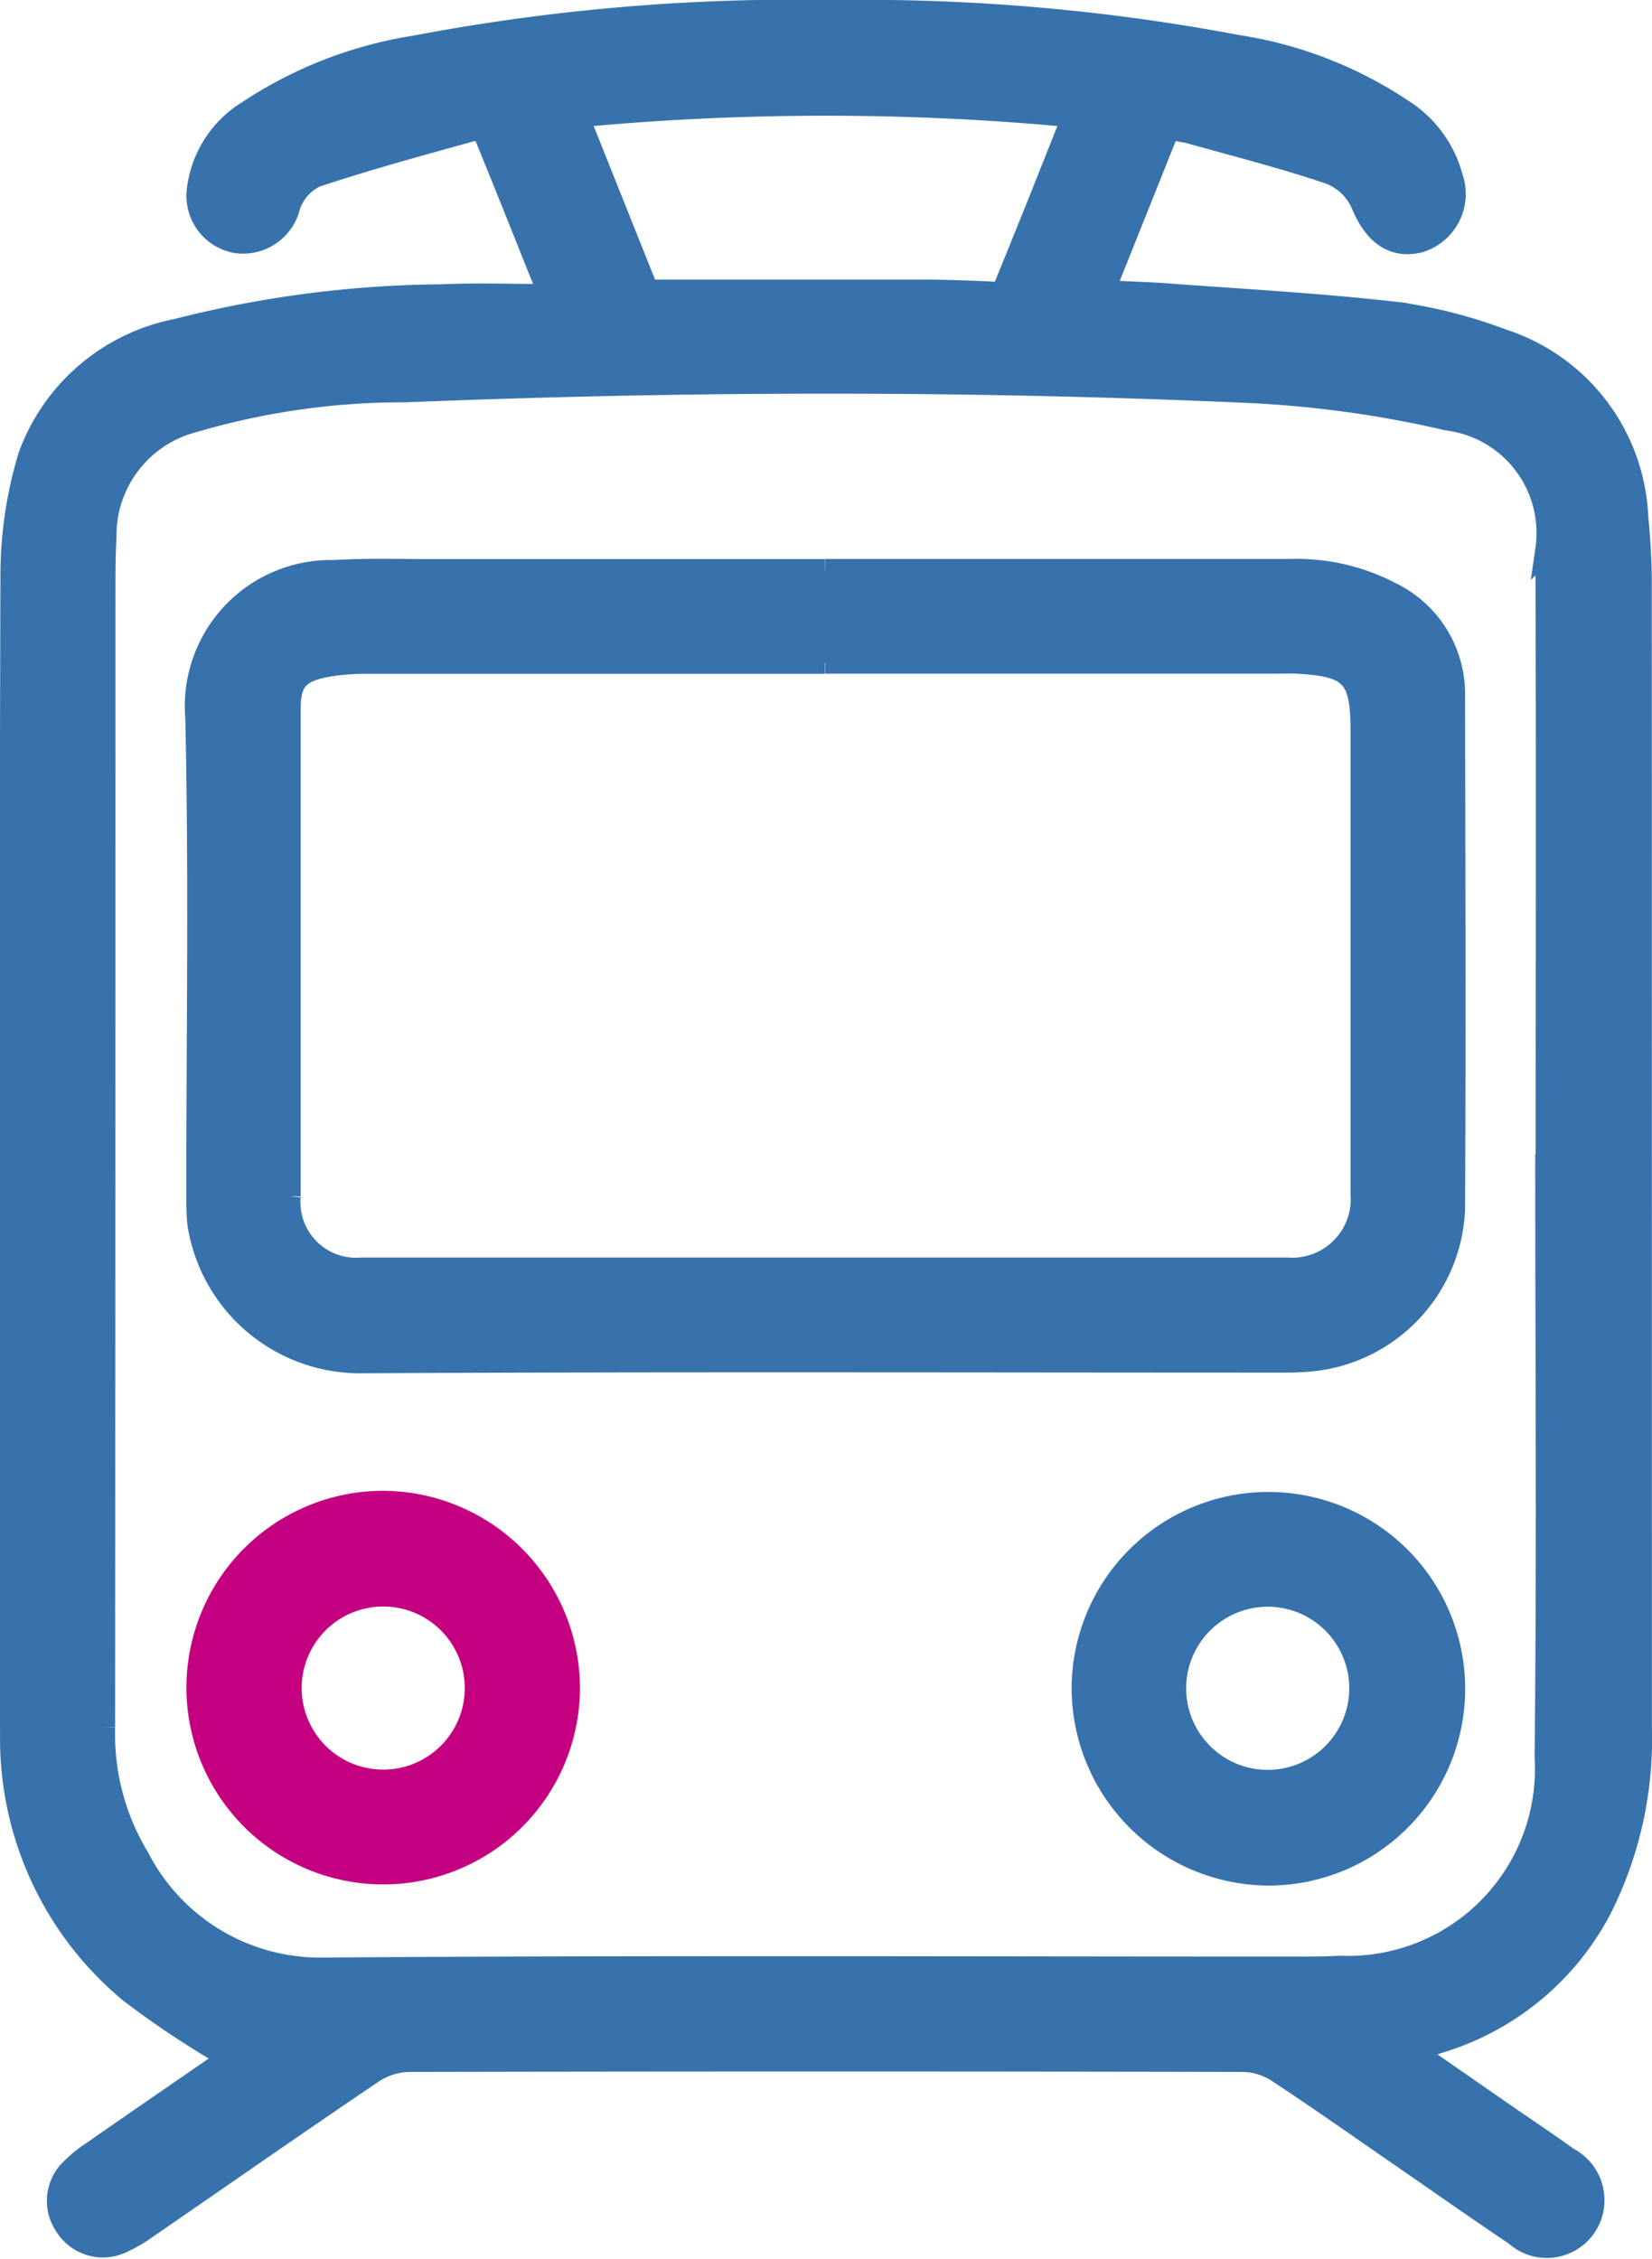
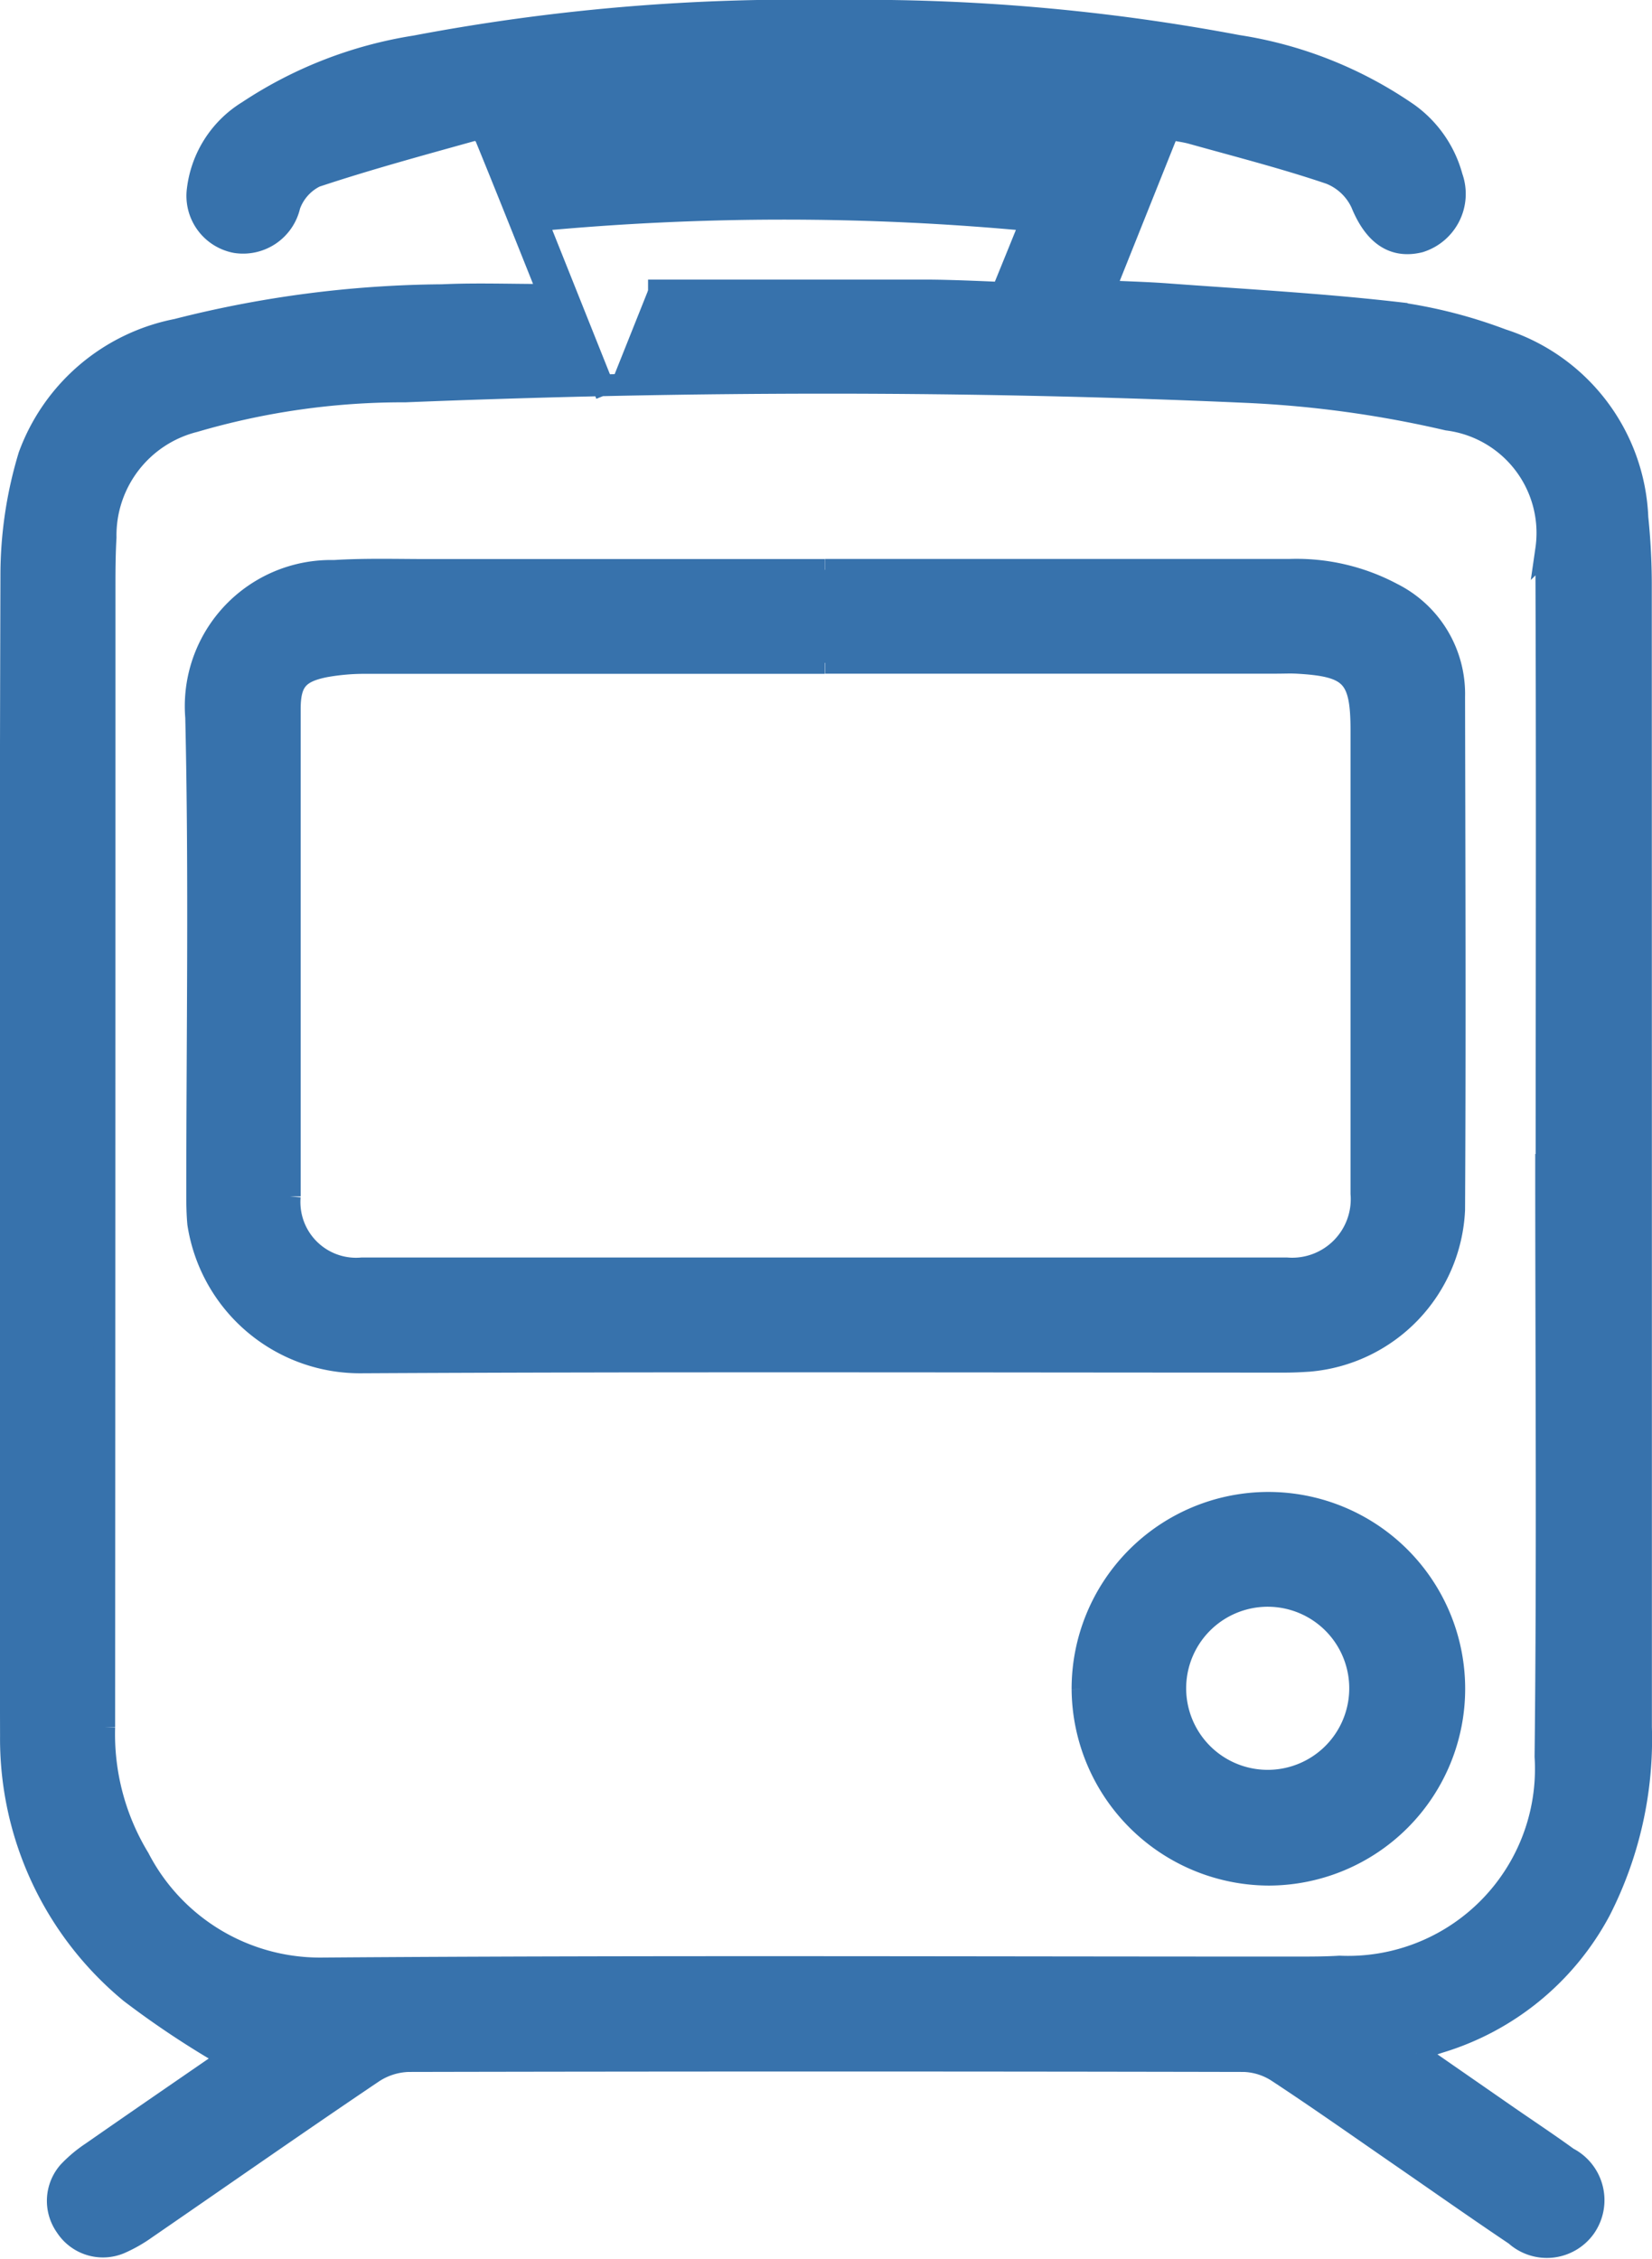
<svg xmlns="http://www.w3.org/2000/svg" width="30.391" height="41.555" viewBox="0 0 30.391 41.555">
  <g id="train" transform="translate(0.189 0.2)">
-     <path id="パス_6870" data-name="パス 6870" d="M25.87,37.563l1.629,1.13c.385.267.776.525,1.155.8a.872.872,0,0,1,.315,1.277.862.862,0,0,1-1.28.138c-.7-.47-1.389-.955-2.083-1.434-.76-.524-1.514-1.057-2.285-1.564a1.209,1.209,0,0,0-.622-.2q-7.689-.016-15.378,0a1.257,1.257,0,0,0-.658.214c-1.4.944-2.779,1.909-4.168,2.864a2.621,2.621,0,0,1-.486.275.811.811,0,0,1-.986-.313.809.809,0,0,1,.05-1,2.422,2.422,0,0,1,.428-.359c.854-.595,1.712-1.183,2.523-1.742a16.575,16.575,0,0,1-1.812-1.2,6.05,6.05,0,0,1-2.2-4.721Q-.012,21.057.019,10.392A7.571,7.571,0,0,1,.346,8.184,3.637,3.637,0,0,1,3.064,5.863a20.31,20.31,0,0,1,4.88-.634C8.569,5.2,9.2,5.224,9.913,5.224,9.492,4.172,9.12,3.234,8.737,2.3a.246.246,0,0,0-.211-.109c-.975.272-1.953.537-2.913.856a.948.948,0,0,0-.475.534.876.876,0,0,1-.989.674.867.867,0,0,1-.7-.972,1.964,1.964,0,0,1,.926-1.436A7.735,7.735,0,0,1,7.45.652,37.529,37.529,0,0,1,15.153,0a37.192,37.192,0,0,1,7.424.642,7.519,7.519,0,0,1,3.14,1.25,2.111,2.111,0,0,1,.805,1.165.921.921,0,0,1-.594,1.189c-.5.123-.844-.15-1.071-.709a1.07,1.07,0,0,0-.579-.546c-.832-.282-1.686-.5-2.533-.737-.127-.036-.26-.051-.431-.084L20.12,5.155c.413.02.782.029,1.15.056,1.413.105,2.829.181,4.236.342a8.925,8.925,0,0,1,1.935.494,3.588,3.588,0,0,1,2.493,3.275,12.006,12.006,0,0,1,.064,1.2Q30,21.047,30,31.572a6.935,6.935,0,0,1-.754,3.368,4.974,4.974,0,0,1-2.962,2.426c-.126.042-.252.084-.378.127-.009,0-.012.023-.035.07m2.391-16.536c0-3.708.011-7.417-.006-11.125A2.1,2.1,0,0,0,26.44,7.519a20.3,20.3,0,0,0-3.683-.508C17.6,6.78,12.43,6.792,7.267,7a13.632,13.632,0,0,0-3.879.551A2.161,2.161,0,0,0,1.754,9.683c-.016.281-.019.562-.019.843q0,10.523-.006,21.045a4.394,4.394,0,0,0,.637,2.408,3.752,3.752,0,0,0,3.387,2.027c5.968-.044,11.937-.017,17.9-.018.268,0,.536,0,.8-.016a3.639,3.639,0,0,0,3.789-3.862c.042-3.694.011-7.39.012-11.085M11.733,5.143h.449c1.563,0,3.127,0,4.691,0,.465,0,1.372.044,1.372.044s.372-.912.541-1.333c.252-.626.5-1.254.762-1.911a48.372,48.372,0,0,0-9.1,0l1.281,3.207" transform="translate(0 0)" fill="#3772ac" stroke="#3772ac" stroke-width="0.4" />
+     <path id="パス_6870" data-name="パス 6870" d="M25.87,37.563l1.629,1.13c.385.267.776.525,1.155.8a.872.872,0,0,1,.315,1.277.862.862,0,0,1-1.28.138c-.7-.47-1.389-.955-2.083-1.434-.76-.524-1.514-1.057-2.285-1.564a1.209,1.209,0,0,0-.622-.2q-7.689-.016-15.378,0a1.257,1.257,0,0,0-.658.214c-1.4.944-2.779,1.909-4.168,2.864a2.621,2.621,0,0,1-.486.275.811.811,0,0,1-.986-.313.809.809,0,0,1,.05-1,2.422,2.422,0,0,1,.428-.359c.854-.595,1.712-1.183,2.523-1.742a16.575,16.575,0,0,1-1.812-1.2,6.05,6.05,0,0,1-2.2-4.721Q-.012,21.057.019,10.392A7.571,7.571,0,0,1,.346,8.184,3.637,3.637,0,0,1,3.064,5.863a20.31,20.31,0,0,1,4.88-.634C8.569,5.2,9.2,5.224,9.913,5.224,9.492,4.172,9.12,3.234,8.737,2.3a.246.246,0,0,0-.211-.109c-.975.272-1.953.537-2.913.856a.948.948,0,0,0-.475.534.876.876,0,0,1-.989.674.867.867,0,0,1-.7-.972,1.964,1.964,0,0,1,.926-1.436A7.735,7.735,0,0,1,7.45.652,37.529,37.529,0,0,1,15.153,0a37.192,37.192,0,0,1,7.424.642,7.519,7.519,0,0,1,3.14,1.25,2.111,2.111,0,0,1,.805,1.165.921.921,0,0,1-.594,1.189c-.5.123-.844-.15-1.071-.709a1.07,1.07,0,0,0-.579-.546c-.832-.282-1.686-.5-2.533-.737-.127-.036-.26-.051-.431-.084L20.12,5.155c.413.02.782.029,1.15.056,1.413.105,2.829.181,4.236.342a8.925,8.925,0,0,1,1.935.494,3.588,3.588,0,0,1,2.493,3.275,12.006,12.006,0,0,1,.064,1.2Q30,21.047,30,31.572a6.935,6.935,0,0,1-.754,3.368,4.974,4.974,0,0,1-2.962,2.426c-.126.042-.252.084-.378.127-.009,0-.012.023-.035.07m2.391-16.536c0-3.708.011-7.417-.006-11.125A2.1,2.1,0,0,0,26.44,7.519a20.3,20.3,0,0,0-3.683-.508C17.6,6.78,12.43,6.792,7.267,7a13.632,13.632,0,0,0-3.879.551A2.161,2.161,0,0,0,1.754,9.683c-.016.281-.019.562-.019.843q0,10.523-.006,21.045a4.394,4.394,0,0,0,.637,2.408,3.752,3.752,0,0,0,3.387,2.027c5.968-.044,11.937-.017,17.9-.018.268,0,.536,0,.8-.016a3.639,3.639,0,0,0,3.789-3.862c.042-3.694.011-7.39.012-11.085M11.733,5.143h.449c1.563,0,3.127,0,4.691,0,.465,0,1.372.044,1.372.044s.372-.912.541-1.333a48.372,48.372,0,0,0-9.1,0l1.281,3.207" transform="translate(0 0)" fill="#3772ac" stroke="#3772ac" stroke-width="0.4" />
    <path id="パス_6871" data-name="パス 6871" d="M32.807,63.851q4.274,0,8.548,0a3.749,3.749,0,0,1,1.891.439,2.064,2.064,0,0,1,1.136,1.895c.006,3.145.017,6.29,0,9.435A2.921,2.921,0,0,1,41.71,78.4c-.147.01-.294.017-.441.017-5.659,0-11.317-.018-16.976.012a3.011,3.011,0,0,1-3.017-2.553c-.016-.173-.019-.347-.019-.521,0-2.931.049-5.863-.019-8.792a2.489,2.489,0,0,1,2.54-2.692c.573-.036,1.15-.018,1.725-.018q3.652,0,7.3,0m0,1.711q-4.216,0-8.432,0a4.132,4.132,0,0,0-.758.064c-.507.1-.652.282-.652.791q0,4.479,0,8.957A1.224,1.224,0,0,0,24.283,76.7q8.512,0,17.024,0a1.277,1.277,0,0,0,1.368-1.375q0-4.258,0-8.516c0-1-.183-1.194-1.192-1.248-.12-.006-.241,0-.361,0H32.809" transform="translate(-17.819 -53.57)" fill="#3772ac" stroke="#3772ac" stroke-width="0.4" />
-     <path id="パス_6872" data-name="パス 6872" d="M28.213,173.839a3.42,3.42,0,1,1-3.4-3.488,3.436,3.436,0,0,1,3.4,3.488m-3.4,1.64a1.7,1.7,0,1,0-1.719-1.691,1.7,1.7,0,0,0,1.719,1.691" transform="translate(-17.933 -142.93)" fill="#c50080" stroke="#c50080" stroke-width="0.4" />
    <path id="パス_6873" data-name="パス 6873" d="M122.534,173.8a3.42,3.42,0,1,1,3.434,3.411,3.439,3.439,0,0,1-3.434-3.411m3.368,1.682a1.7,1.7,0,1,0-1.66-1.747,1.7,1.7,0,0,0,1.66,1.747" transform="translate(-102.809 -142.929)" fill="#3772ac" stroke="#3772ac" stroke-width="0.4" />
  </g>
</svg>